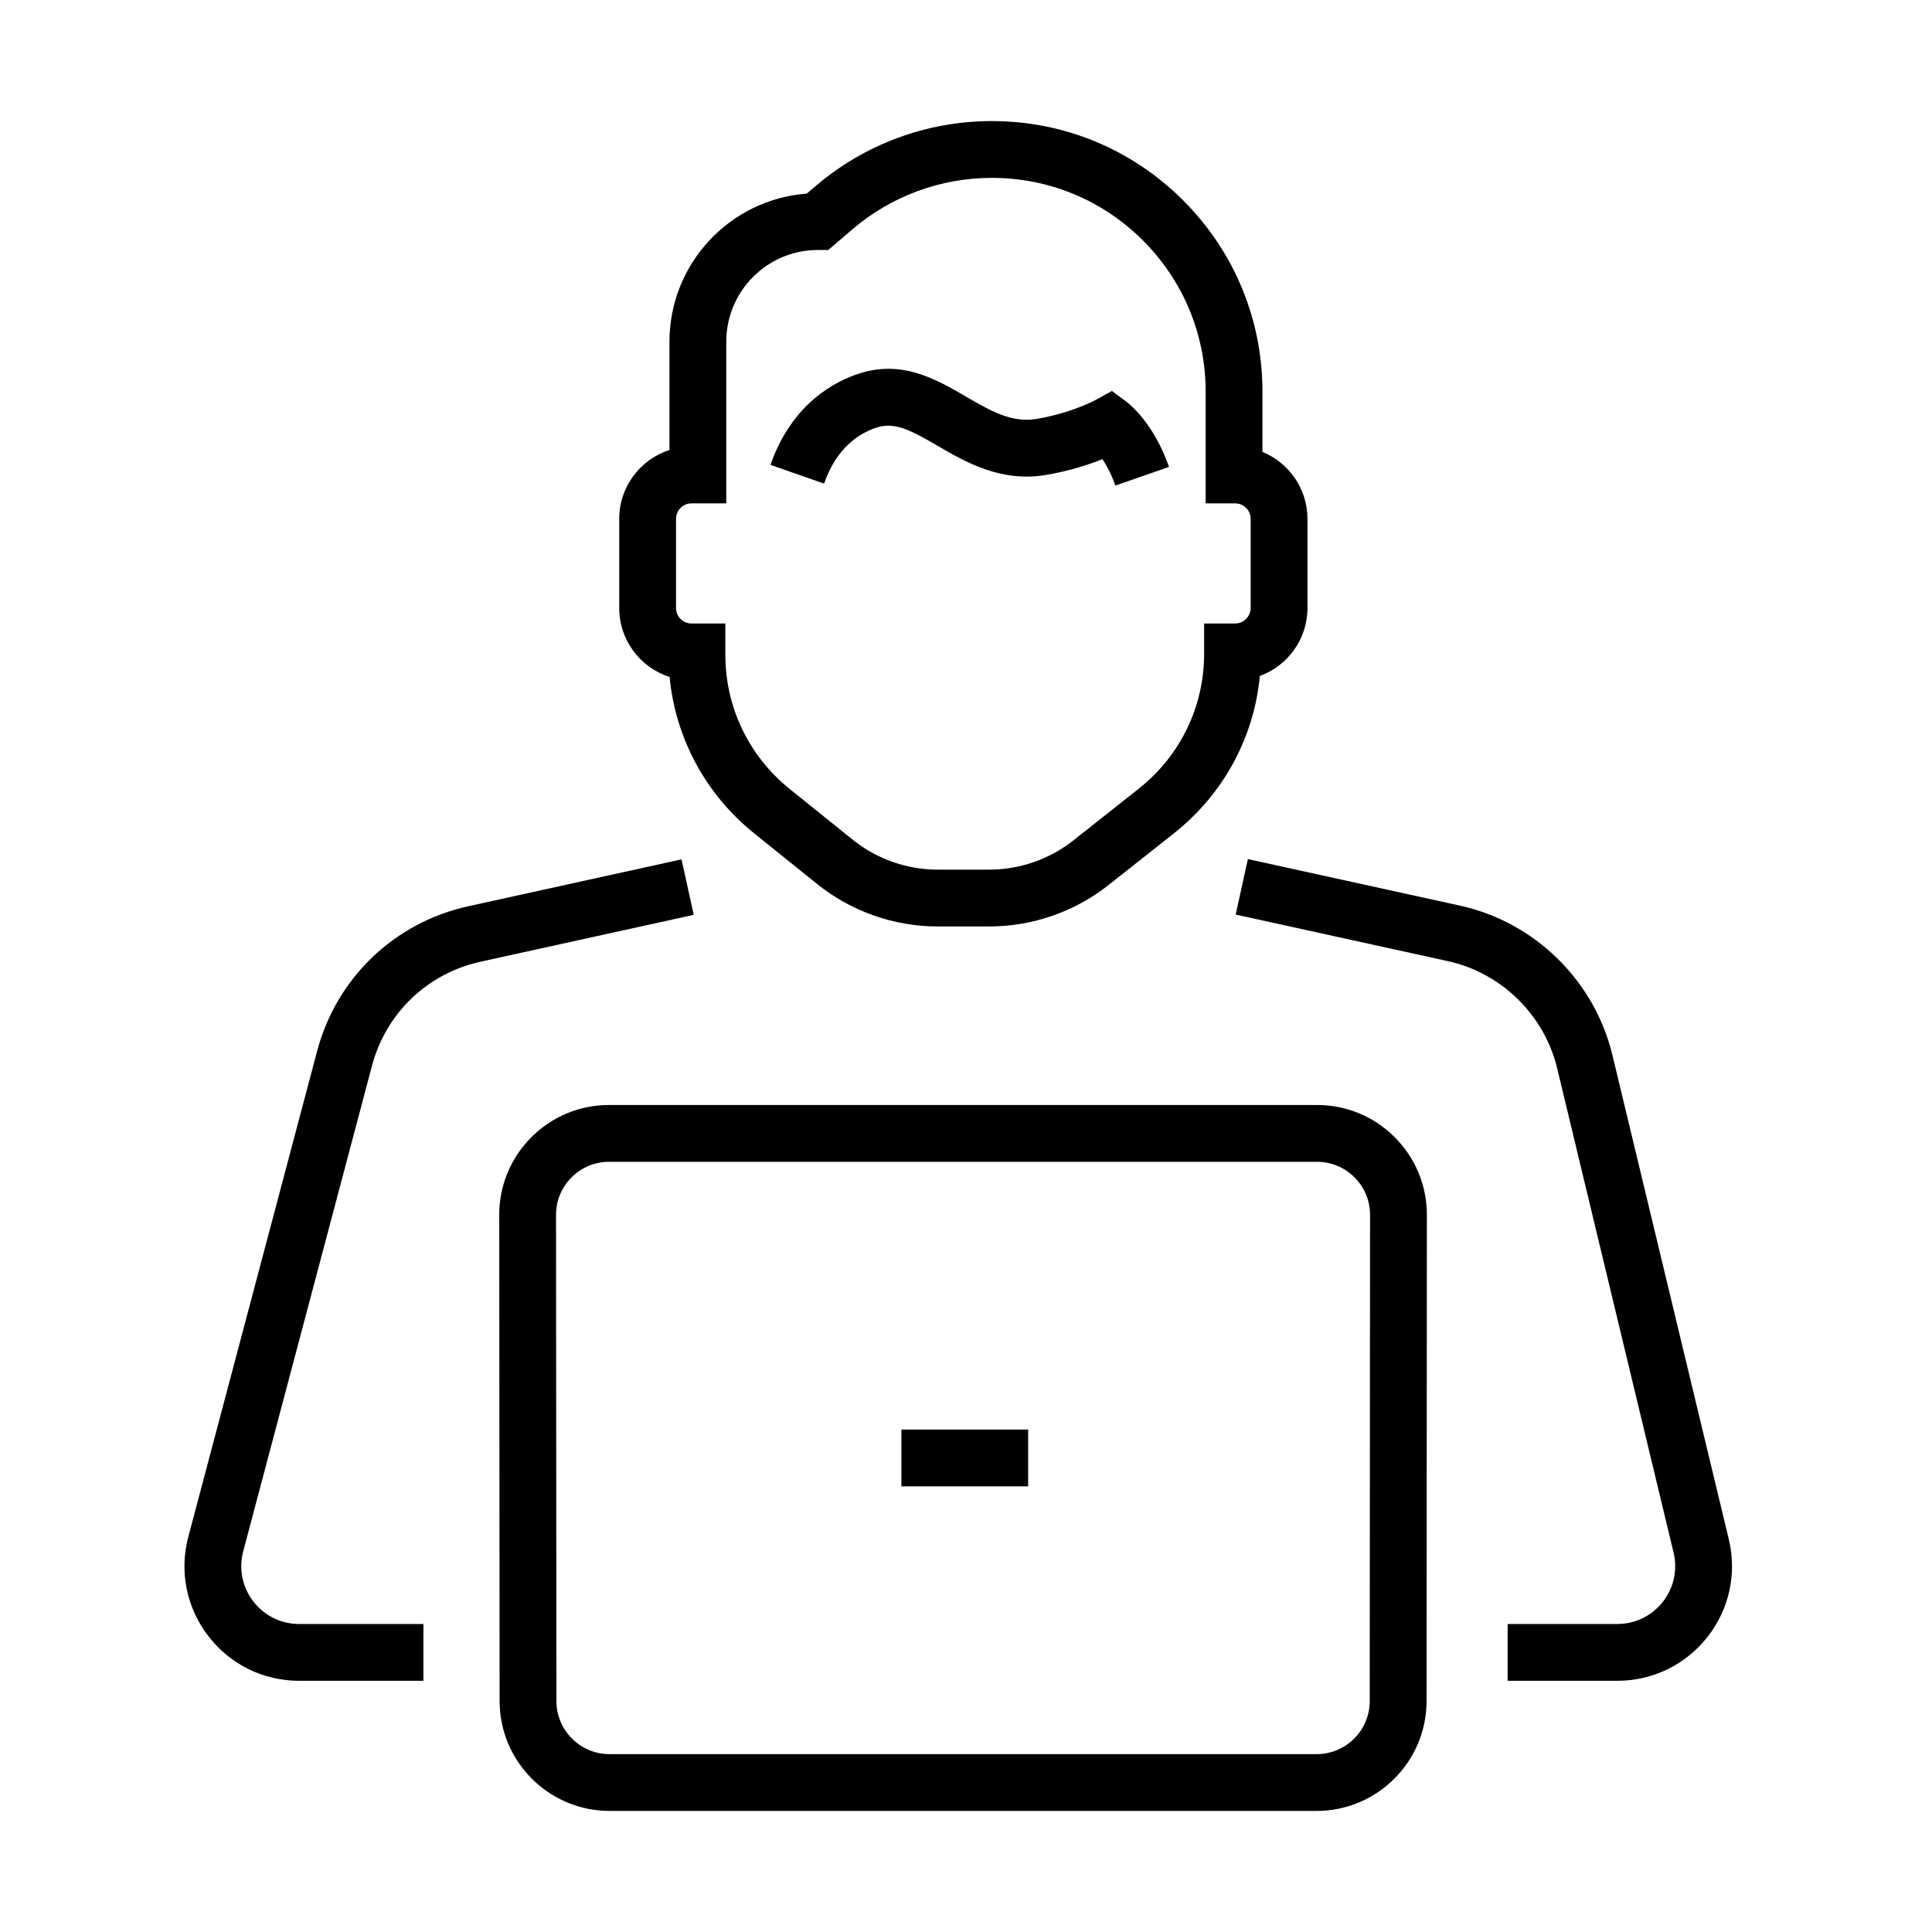
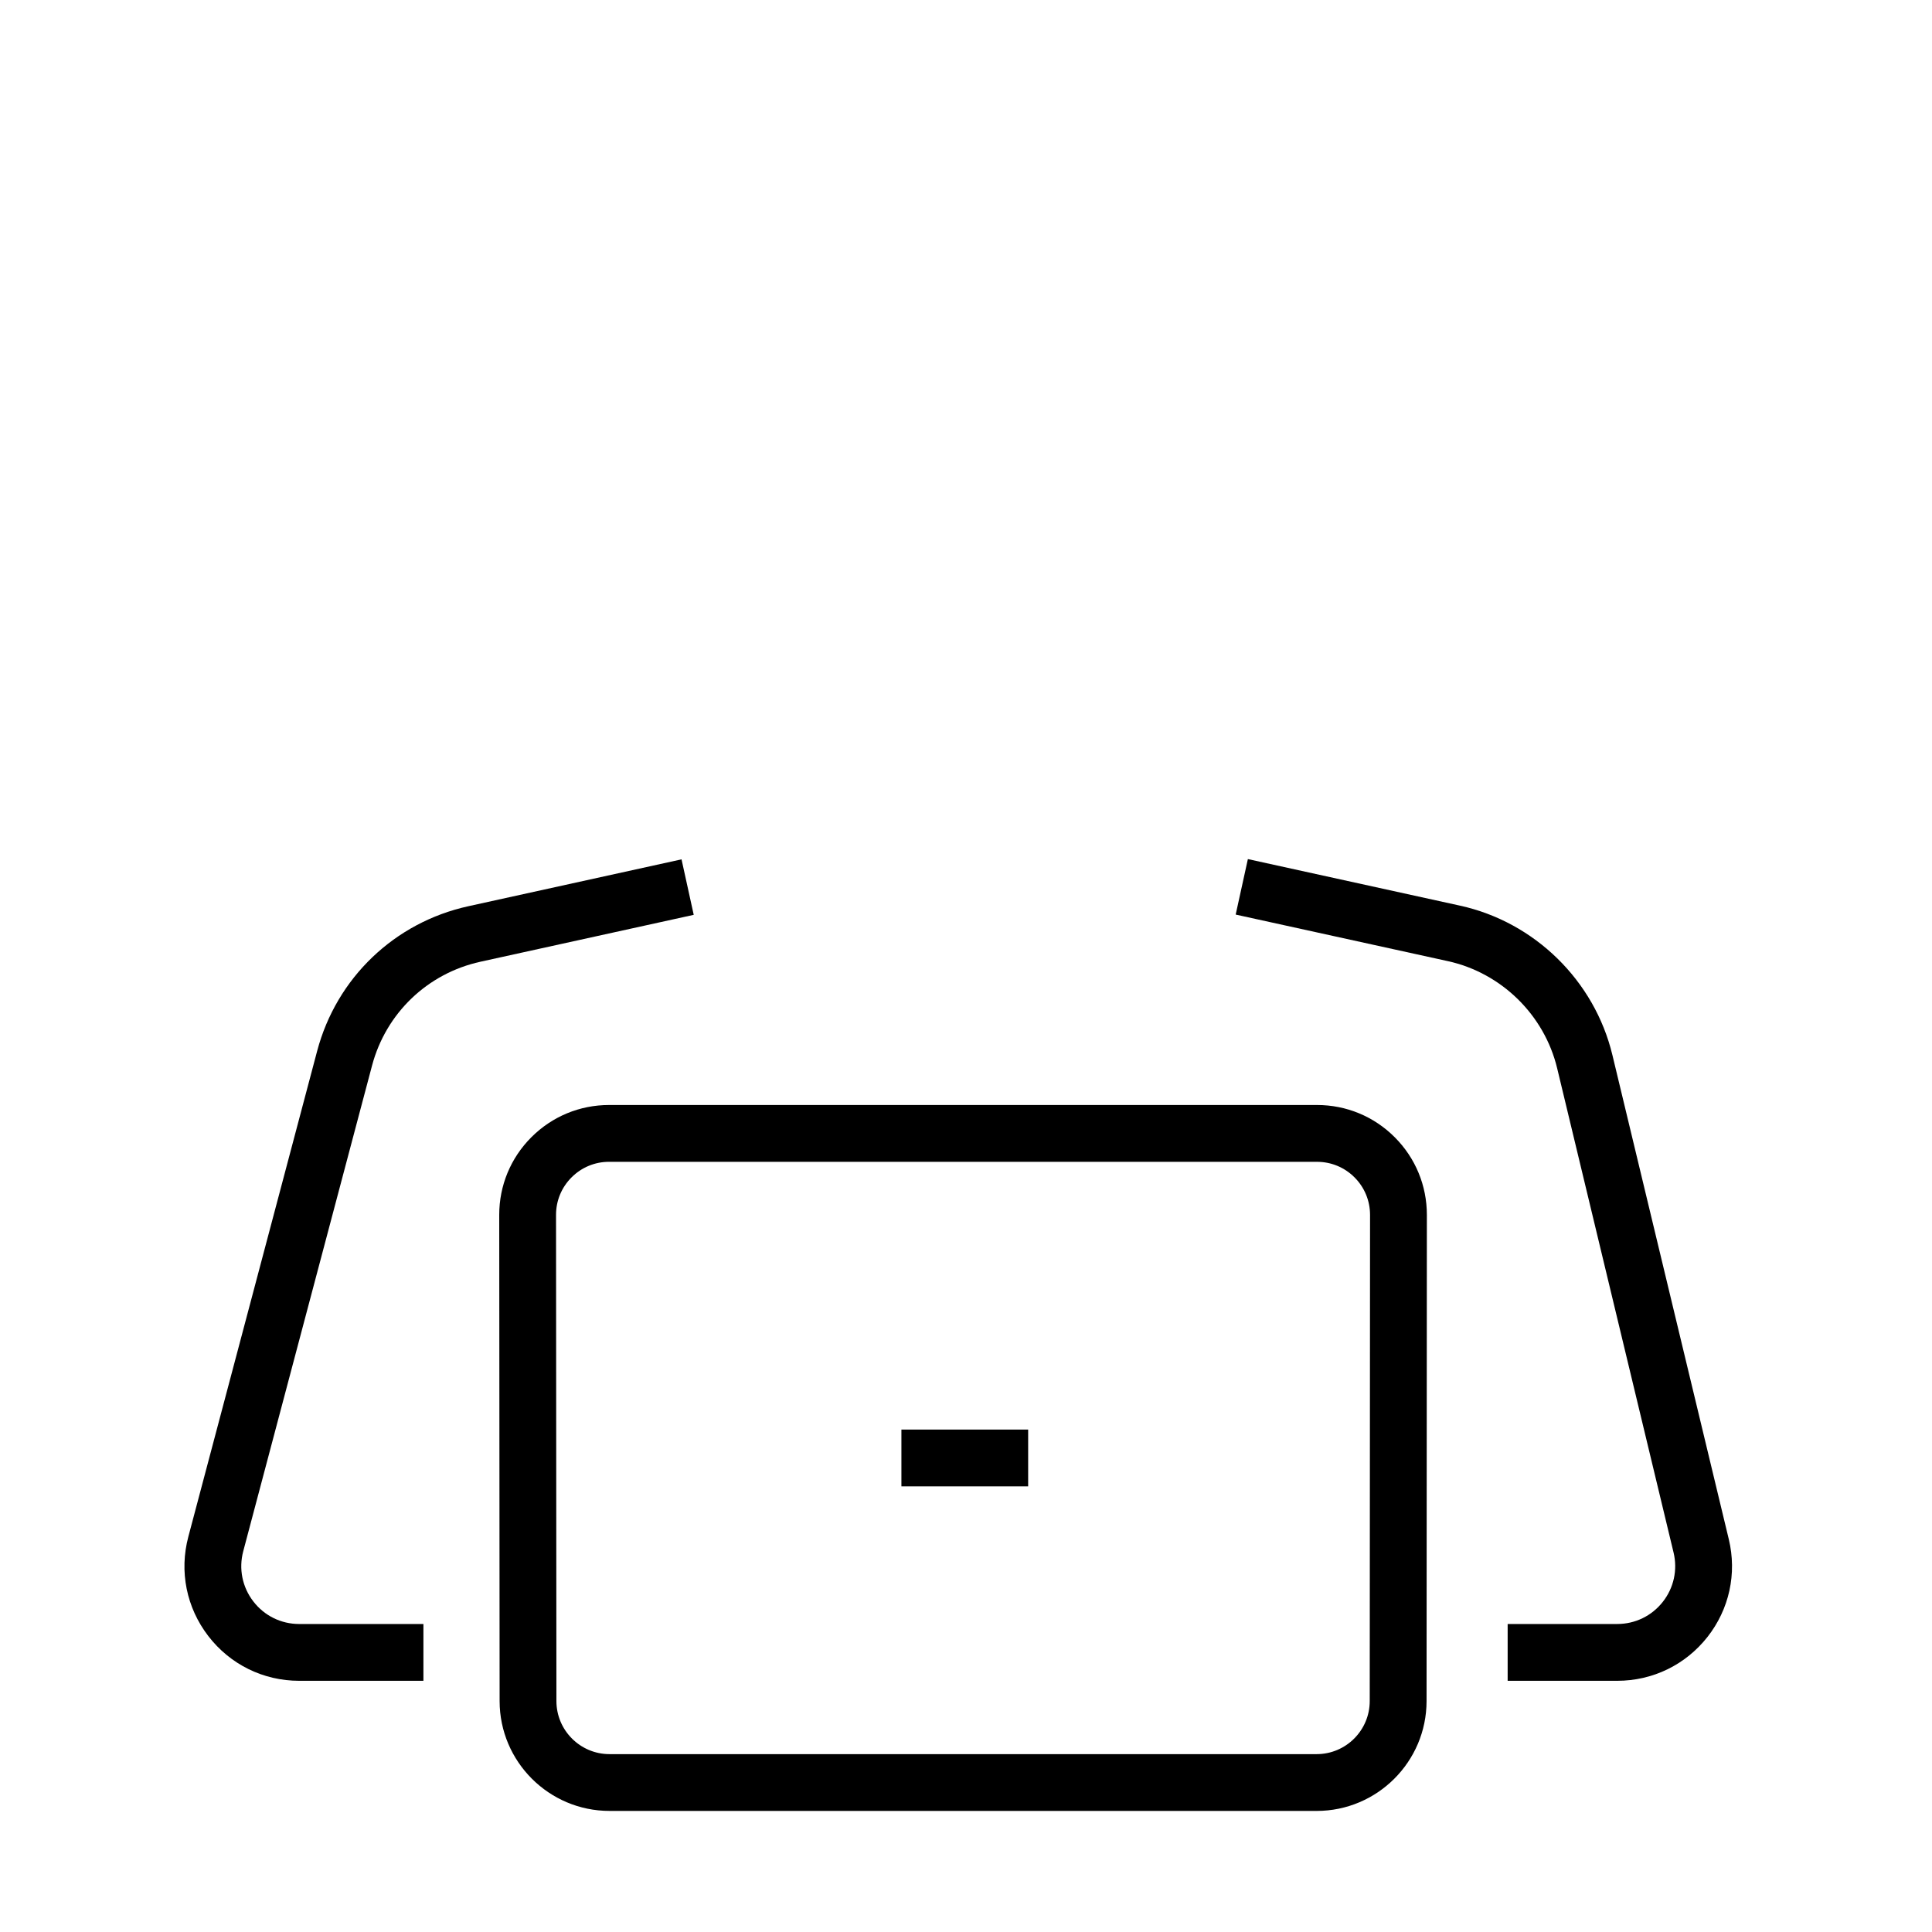
<svg xmlns="http://www.w3.org/2000/svg" fill="#000000" width="800px" height="800px" version="1.1" viewBox="144 144 512 512">
  <g>
    <path d="m572.59 589.43h-29.047v-15.055h29.047c4.731 0 9.125-2.129 12.055-5.848 2.93-3.715 3.977-8.488 2.867-13.086l-30.848-128.33c-3.398-14.137-14.77-25.281-28.969-28.398l-56.227-12.34 3.231-14.703 56.227 12.34c19.789 4.344 35.637 19.879 40.375 39.582l30.848 128.33c2.191 9.113 0.121 18.562-5.68 25.926-5.805 7.359-14.504 11.582-23.879 11.582z" />
    <path d="m256.21 589.43h-32.914c-9.512 0-18.293-4.32-24.094-11.859-5.801-7.543-7.731-17.137-5.289-26.332l34.133-128.7c5.133-19.367 20.48-34.07 40.051-38.375l56.516-12.426 3.231 14.703-56.516 12.426c-14.039 3.086-25.051 13.637-28.734 27.531l-34.133 128.7c-1.23 4.644-0.258 9.488 2.672 13.293 2.926 3.805 7.359 5.988 12.16 5.988h32.918z" />
    <path d="m492.93 623.91h-187.41c-16.039 0-29.102-13.051-29.117-29.094l-0.102-128.84c-0.008-7.781 3.019-15.098 8.52-20.605 5.504-5.504 12.82-8.535 20.602-8.535h187.59c7.785 0 15.098 3.031 20.598 8.535s8.527 12.82 8.523 20.605l-0.082 128.84c-0.012 16.043-13.078 29.098-29.121 29.098zm-187.51-172.02c-3.758 0-7.293 1.465-9.949 4.125-2.66 2.66-4.121 6.191-4.117 9.953l0.102 128.84c0.008 7.75 6.316 14.055 14.066 14.055h187.41c7.746 0 14.059-6.305 14.062-14.055l0.086-128.84c0-3.762-1.461-7.293-4.117-9.953-2.656-2.66-6.191-4.121-9.949-4.121z" />
    <path d="m416.47 522.85h-33.586v15.051h33.586z" />
-     <path d="m406.18 389.52h-13.727c-11.551 0-22.887-3.996-31.918-11.258l-16.746-13.48c-12.84-10.363-20.789-25.207-22.34-41.383-7.734-2.457-13.348-9.719-13.348-18.273v-23.609c0-8.539 5.598-15.789 13.312-18.262v-28.707c0-20.719 16.078-37.742 36.395-39.238l2.301-1.969c12.992-11.129 29.586-17.254 46.723-17.254 19.156 0 37.164 7.457 50.699 20.996 13.566 13.562 21.035 31.578 21.035 50.738v15.949c6.988 2.859 11.926 9.738 11.926 17.746v23.609c0 8.27-5.262 15.332-12.613 18.016-1.574 16.367-9.668 31.32-22.754 41.68l-17.359 13.727c-8.945 7.074-20.164 10.973-31.586 10.973zm-78.953-112.12c-2.246 0-4.074 1.844-4.074 4.113v23.609c0 2.269 1.828 4.113 4.074 4.113h8.996v8.301c0 13.848 6.199 26.793 17.012 35.52l16.738 13.473c6.363 5.117 14.348 7.934 22.484 7.934h13.723c8.047 0 15.949-2.742 22.246-7.727l17.359-13.727c11.008-8.715 17.32-21.746 17.32-35.758v-8.016h8.219c2.269 0 4.113-1.848 4.113-4.113v-23.609c0-2.269-1.844-4.113-4.113-4.113h-7.812v-29.582c0-15.137-5.902-29.375-16.621-40.098-10.695-10.695-24.922-16.582-40.059-16.582-13.547 0-26.664 4.84-36.926 13.629l-6.402 5.484h-2.785c-13.371 0-24.25 10.898-24.25 24.293v42.855z" />
-     <path d="m439.58 272.68c-1.062-3.066-2.328-5.367-3.426-6.996-3.602 1.438-8.758 3.137-14.934 4.176-12 2.016-21.281-3.379-28.742-7.715-7.078-4.113-11.32-6.367-16.074-4.863-4.523 1.434-10.629 5.176-14.016 14.875l-14.211-4.961c5.723-16.398 17.297-22.238 23.684-24.262 11.336-3.594 20.289 1.609 28.18 6.195 6.465 3.758 12.051 7 18.684 5.887 9.305-1.566 15.613-5.012 15.676-5.047l4.273-2.363 3.926 2.922c0.723 0.547 7.191 5.668 11.199 17.215z" />
  </g>
</svg>